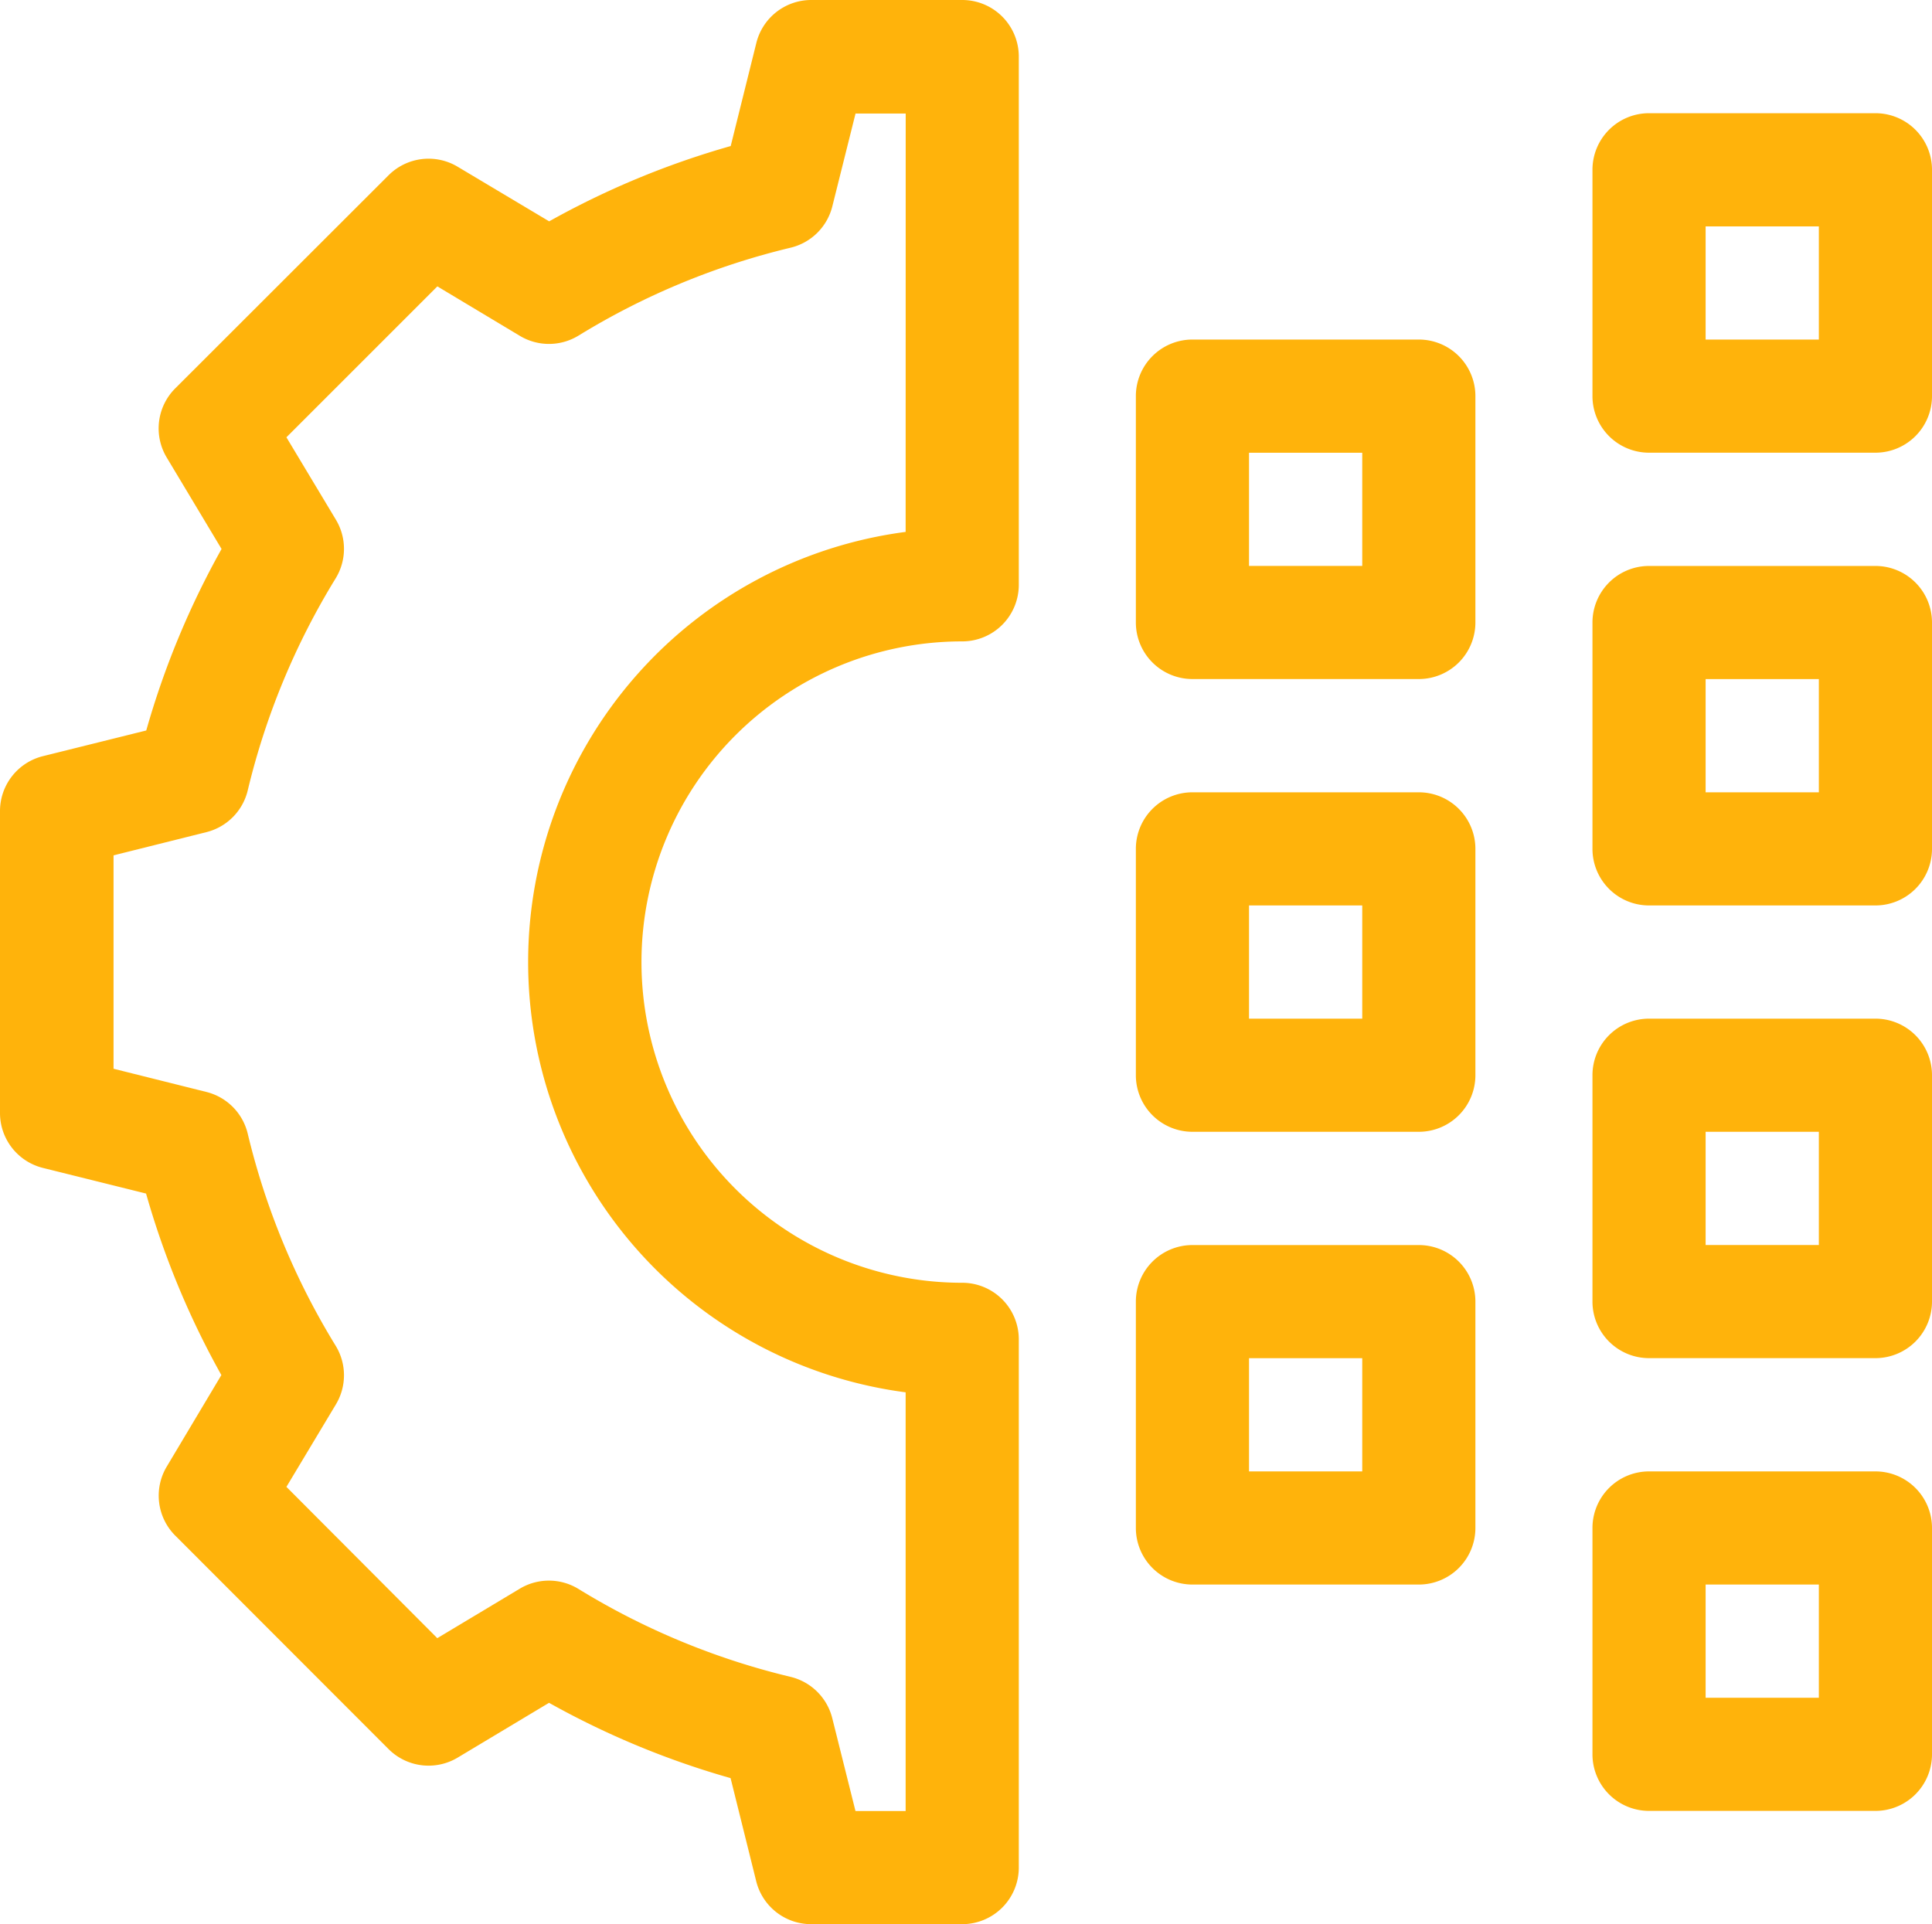
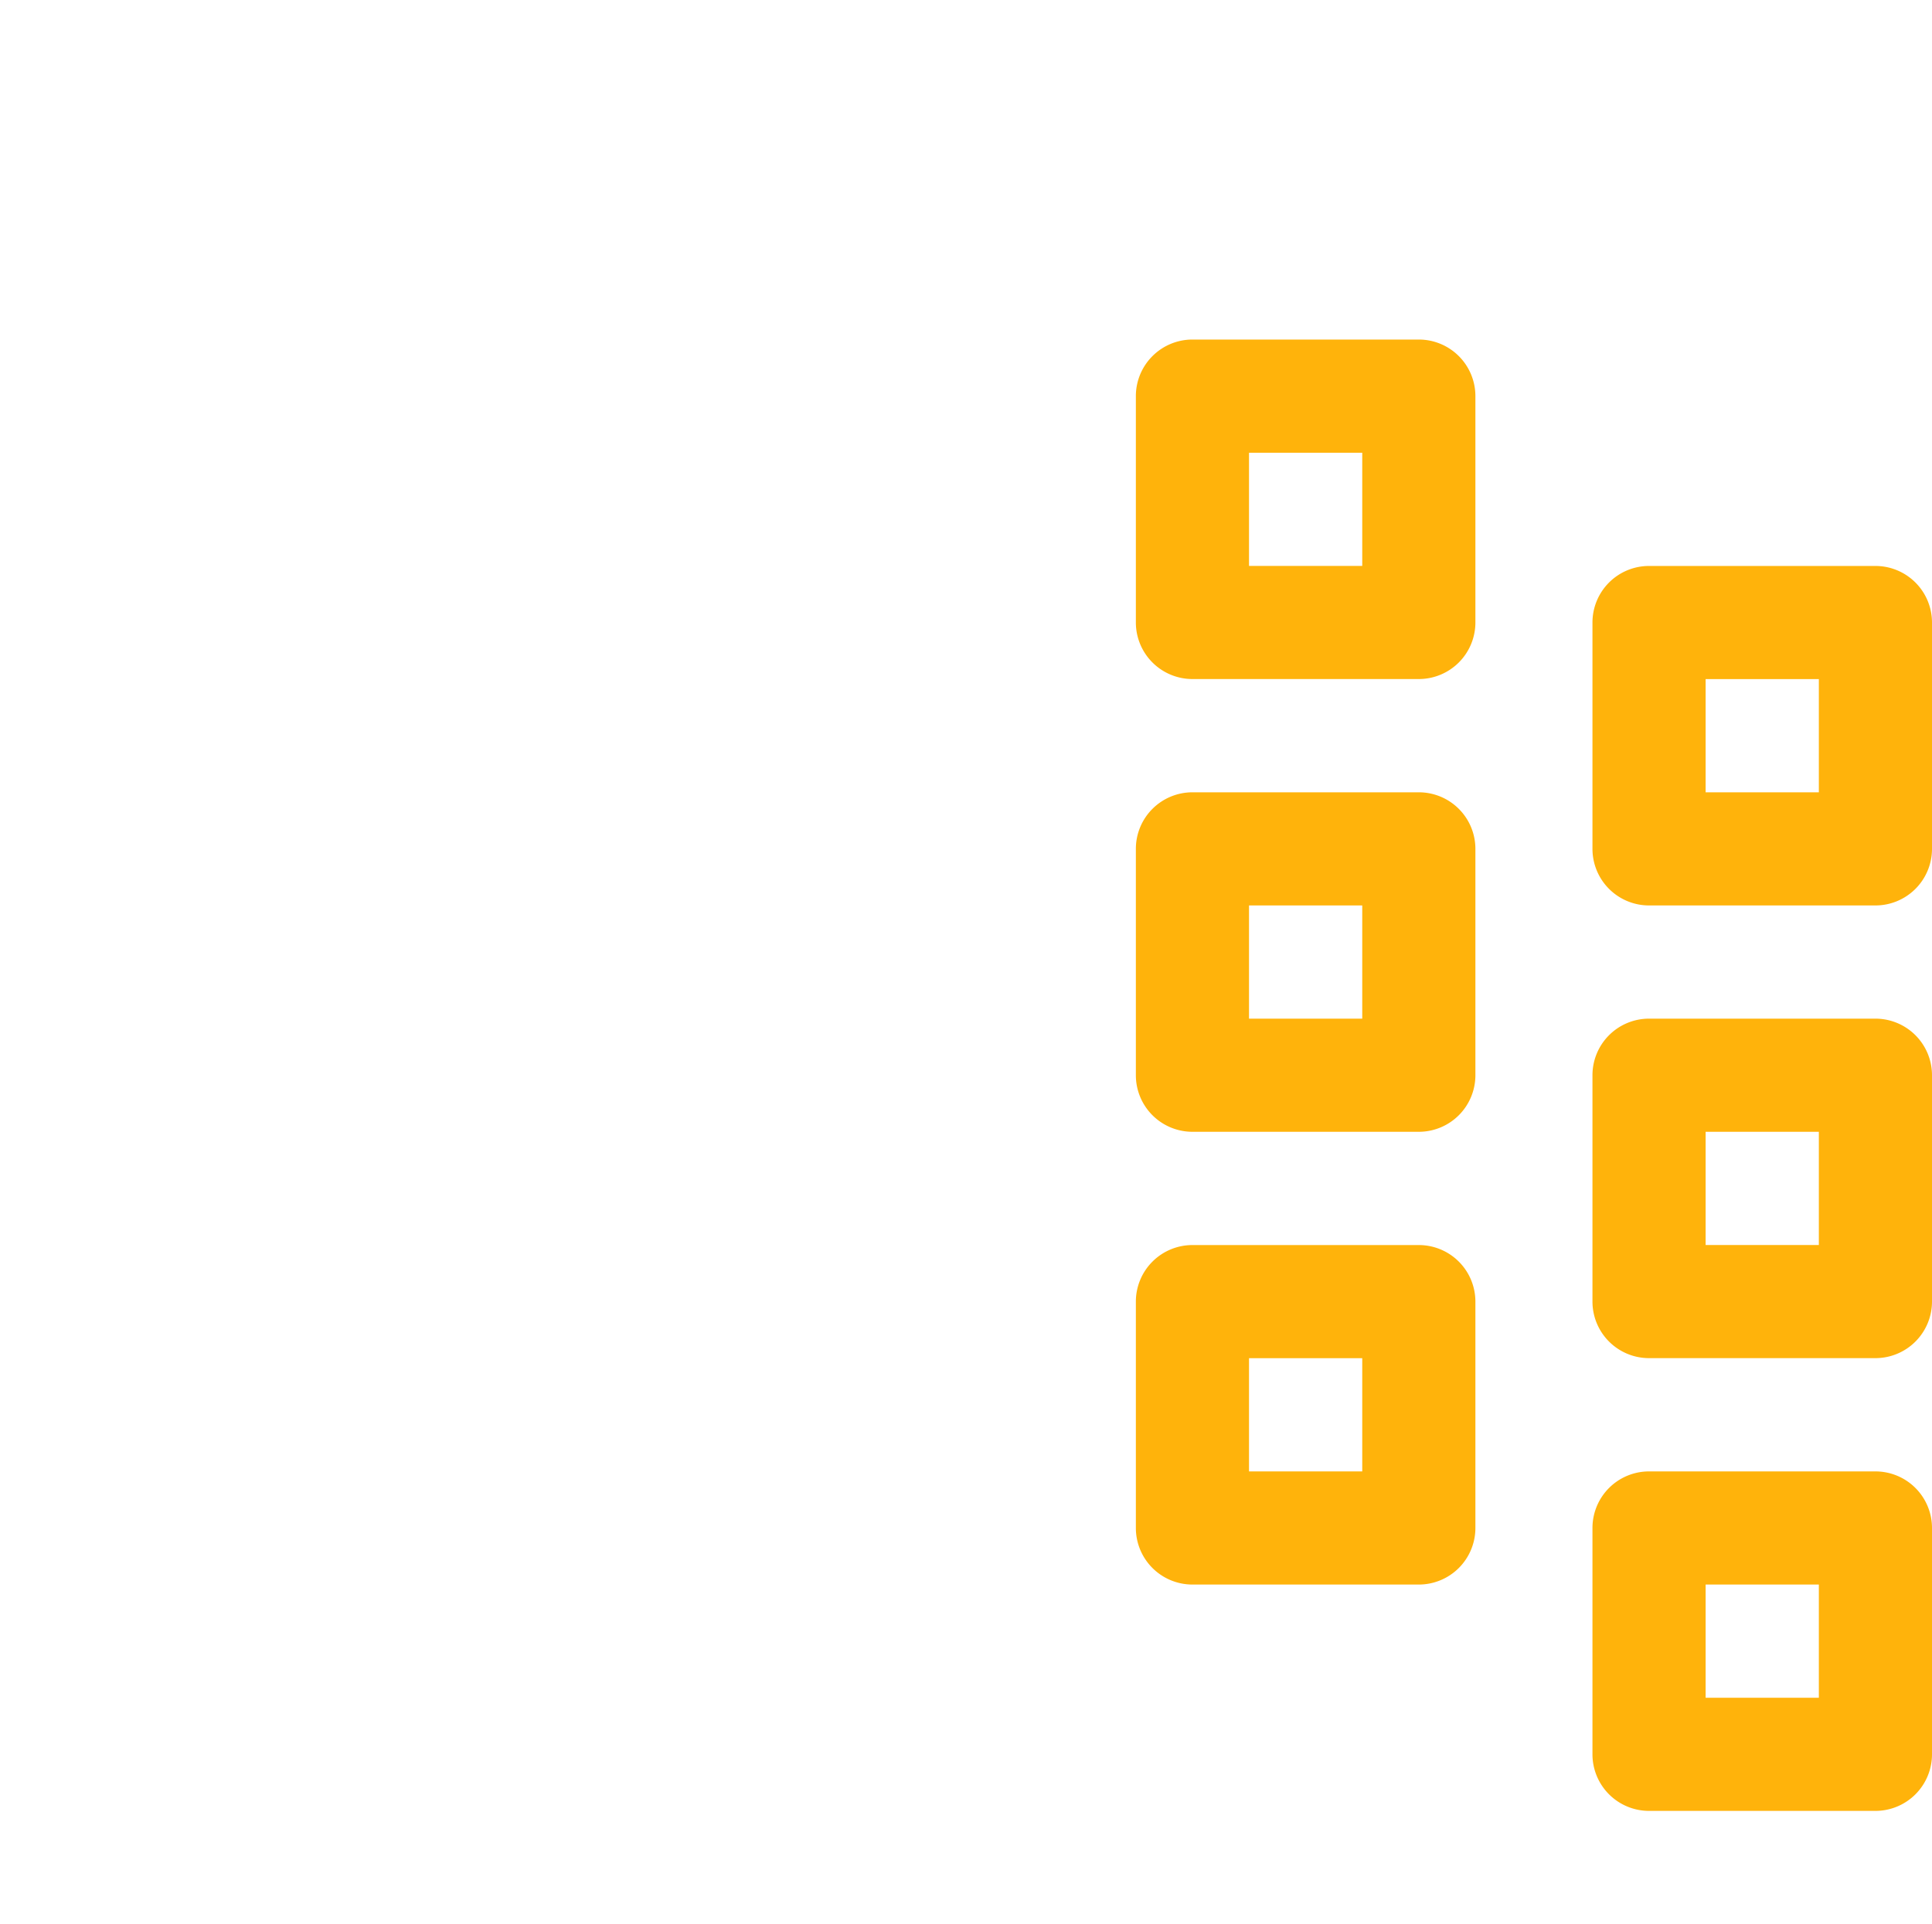
<svg xmlns="http://www.w3.org/2000/svg" width="30.118" height="30" viewBox="0 0 30.118 30">
  <g id="_014-digital_transformation" data-name="014-digital transformation" transform="translate(0 -1)">
    <path id="Caminho_24692" data-name="Caminho 24692" d="M426.412,391h-3.529a.882.882,0,0,0-.882.882v3.529a.882.882,0,0,0,.882.882h3.529a.882.882,0,0,0,.882-.882v-3.529A.882.882,0,0,0,426.412,391Zm-.882,3.529h-1.765v-1.765h1.765Z" transform="translate(-397.176 -367.059)" fill="#ffb30b" />
    <path id="Caminho_24693" data-name="Caminho 24693" d="M426.412,271h-3.529a.882.882,0,0,0-.882.882v3.529a.882.882,0,0,0,.882.882h3.529a.882.882,0,0,0,.882-.882v-3.529A.882.882,0,0,0,426.412,271Zm-.882,3.529h-1.765v-1.765h1.765Z" transform="translate(-397.176 -254.118)" fill="#ffb30b" />
    <path id="Caminho_24694" data-name="Caminho 24694" d="M426.412,151h-3.529a.882.882,0,0,0-.882.882v3.529a.882.882,0,0,0,.882.882h3.529a.882.882,0,0,0,.882-.882v-3.529A.882.882,0,0,0,426.412,151Zm-.882,3.529h-1.765v-1.765h1.765Z" transform="translate(-397.176 -141.176)" fill="#ffb30b" />
    <path id="Caminho_24695" data-name="Caminho 24695" d="M305.412,331h-3.529a.882.882,0,0,0-.882.882v3.529a.882.882,0,0,0,.882.882h3.529a.882.882,0,0,0,.882-.882v-3.529A.882.882,0,0,0,305.412,331Zm-.882,3.529h-1.765v-1.765h1.765Z" transform="translate(-283.294 -310.588)" fill="#ffb30b" />
    <path id="Caminho_24696" data-name="Caminho 24696" d="M305.412,211h-3.529a.882.882,0,0,0-.882.882v3.529a.882.882,0,0,0,.882.882h3.529a.882.882,0,0,0,.882-.882v-3.529A.882.882,0,0,0,305.412,211Zm-.882,3.529h-1.765v-1.765h1.765Z" transform="translate(-283.294 -197.647)" fill="#ffb30b" />
    <path id="Caminho_24697" data-name="Caminho 24697" d="M305.412,91h-3.529a.882.882,0,0,0-.882.882v3.529a.882.882,0,0,0,.882.882h3.529a.882.882,0,0,0,.882-.882V91.882A.882.882,0,0,0,305.412,91Zm-.882,3.529h-1.765V92.765h1.765Z" transform="translate(-283.294 -84.706)" fill="#ffb30b" />
-     <path id="Caminho_24698" data-name="Caminho 24698" d="M426.412,31h-3.529a.882.882,0,0,0-.882.882v3.529a.882.882,0,0,0,.882.882h3.529a.882.882,0,0,0,.882-.882V31.882A.882.882,0,0,0,426.412,31Zm-.882,3.529h-1.765V32.765h1.765Z" transform="translate(-397.176 -28.235)" fill="#ffb30b" />
-     <path id="Caminho_24699" data-name="Caminho 24699" d="M15,1H12.647a.882.882,0,0,0-.856.668l-.4,1.609a13.13,13.13,0,0,0-2.83,1.174L7.135,3.6a.882.882,0,0,0-1.078.133L2.73,7.057A.882.882,0,0,0,2.6,8.135l.854,1.424a13.13,13.13,0,0,0-1.174,2.83l-1.609.4A.882.882,0,0,0,0,13.647v4.706a.882.882,0,0,0,.668.856l1.609.4a13.13,13.13,0,0,0,1.174,2.83L2.6,23.865a.882.882,0,0,0,.133,1.078L6.057,28.27a.882.882,0,0,0,1.078.133l1.424-.854a13.129,13.129,0,0,0,2.83,1.174l.4,1.609a.882.882,0,0,0,.856.668H15a.882.882,0,0,0,.882-.882V21.882A.882.882,0,0,0,15,21a5,5,0,0,1,0-10,.882.882,0,0,0,.882-.882V1.882A.882.882,0,0,0,15,1Zm-.882,8.293a6.765,6.765,0,0,0,0,13.415v6.528h-.782l-.362-1.448a.883.883,0,0,0-.651-.644,11.375,11.375,0,0,1-3.308-1.372.882.882,0,0,0-.916,0l-1.282.769L4.465,24.182,5.234,22.9a.882.882,0,0,0,0-.916,11.376,11.376,0,0,1-1.372-3.308.882.882,0,0,0-.644-.651l-1.448-.362V14.336l1.448-.362a.883.883,0,0,0,.644-.651,11.376,11.376,0,0,1,1.372-3.308.882.882,0,0,0,0-.916L4.465,7.818,6.818,5.465,8.1,6.234a.882.882,0,0,0,.916,0,11.376,11.376,0,0,1,3.308-1.372.882.882,0,0,0,.651-.644l.362-1.448h.782Z" fill="#ffb30b" />
  </g>
</svg>